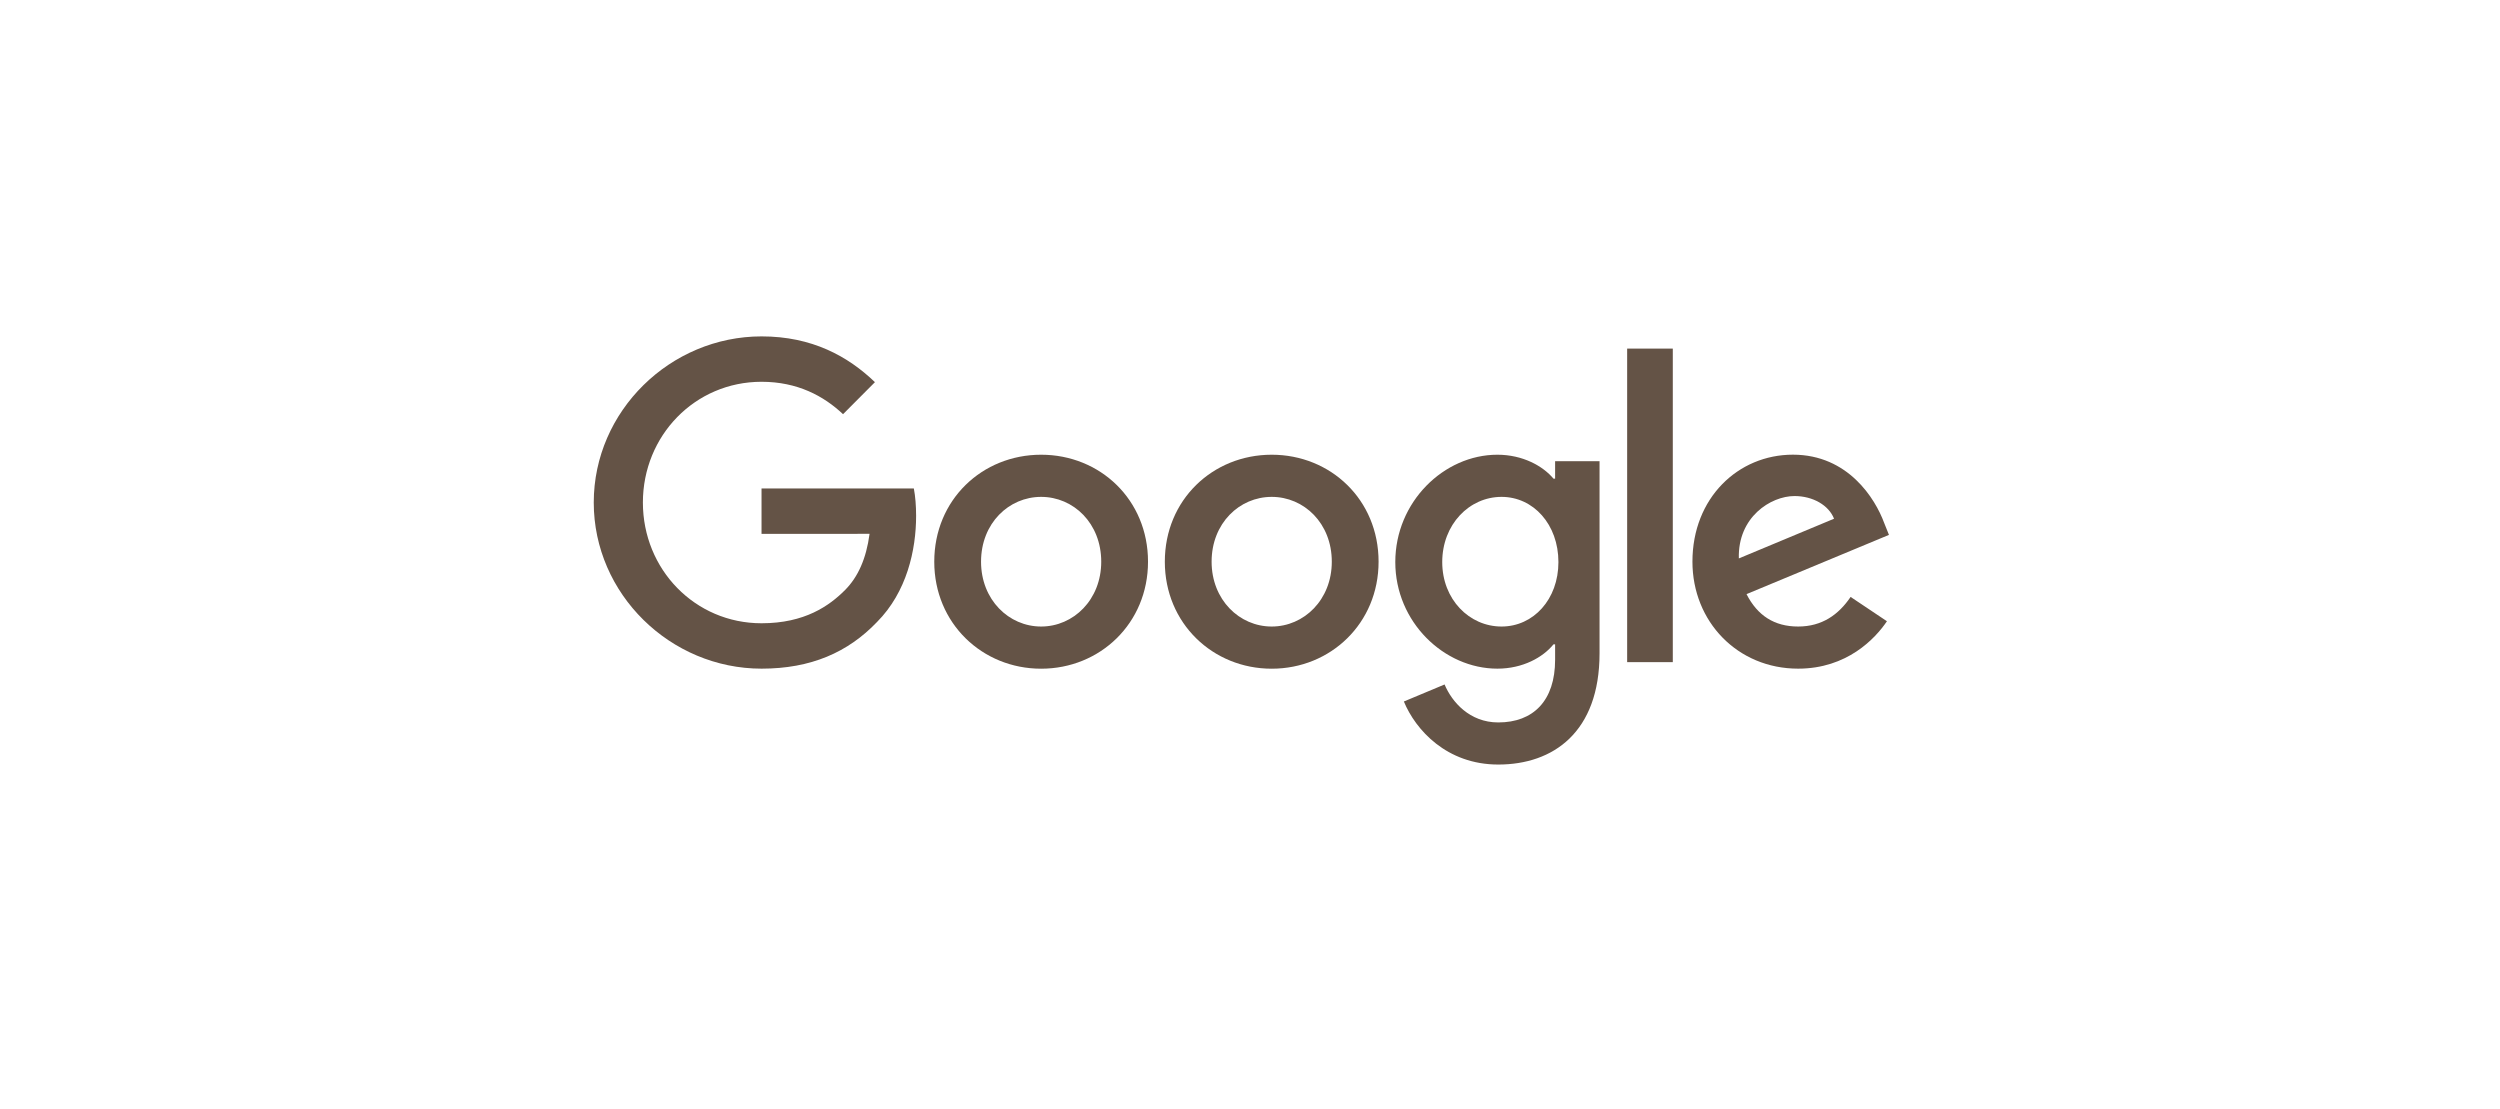
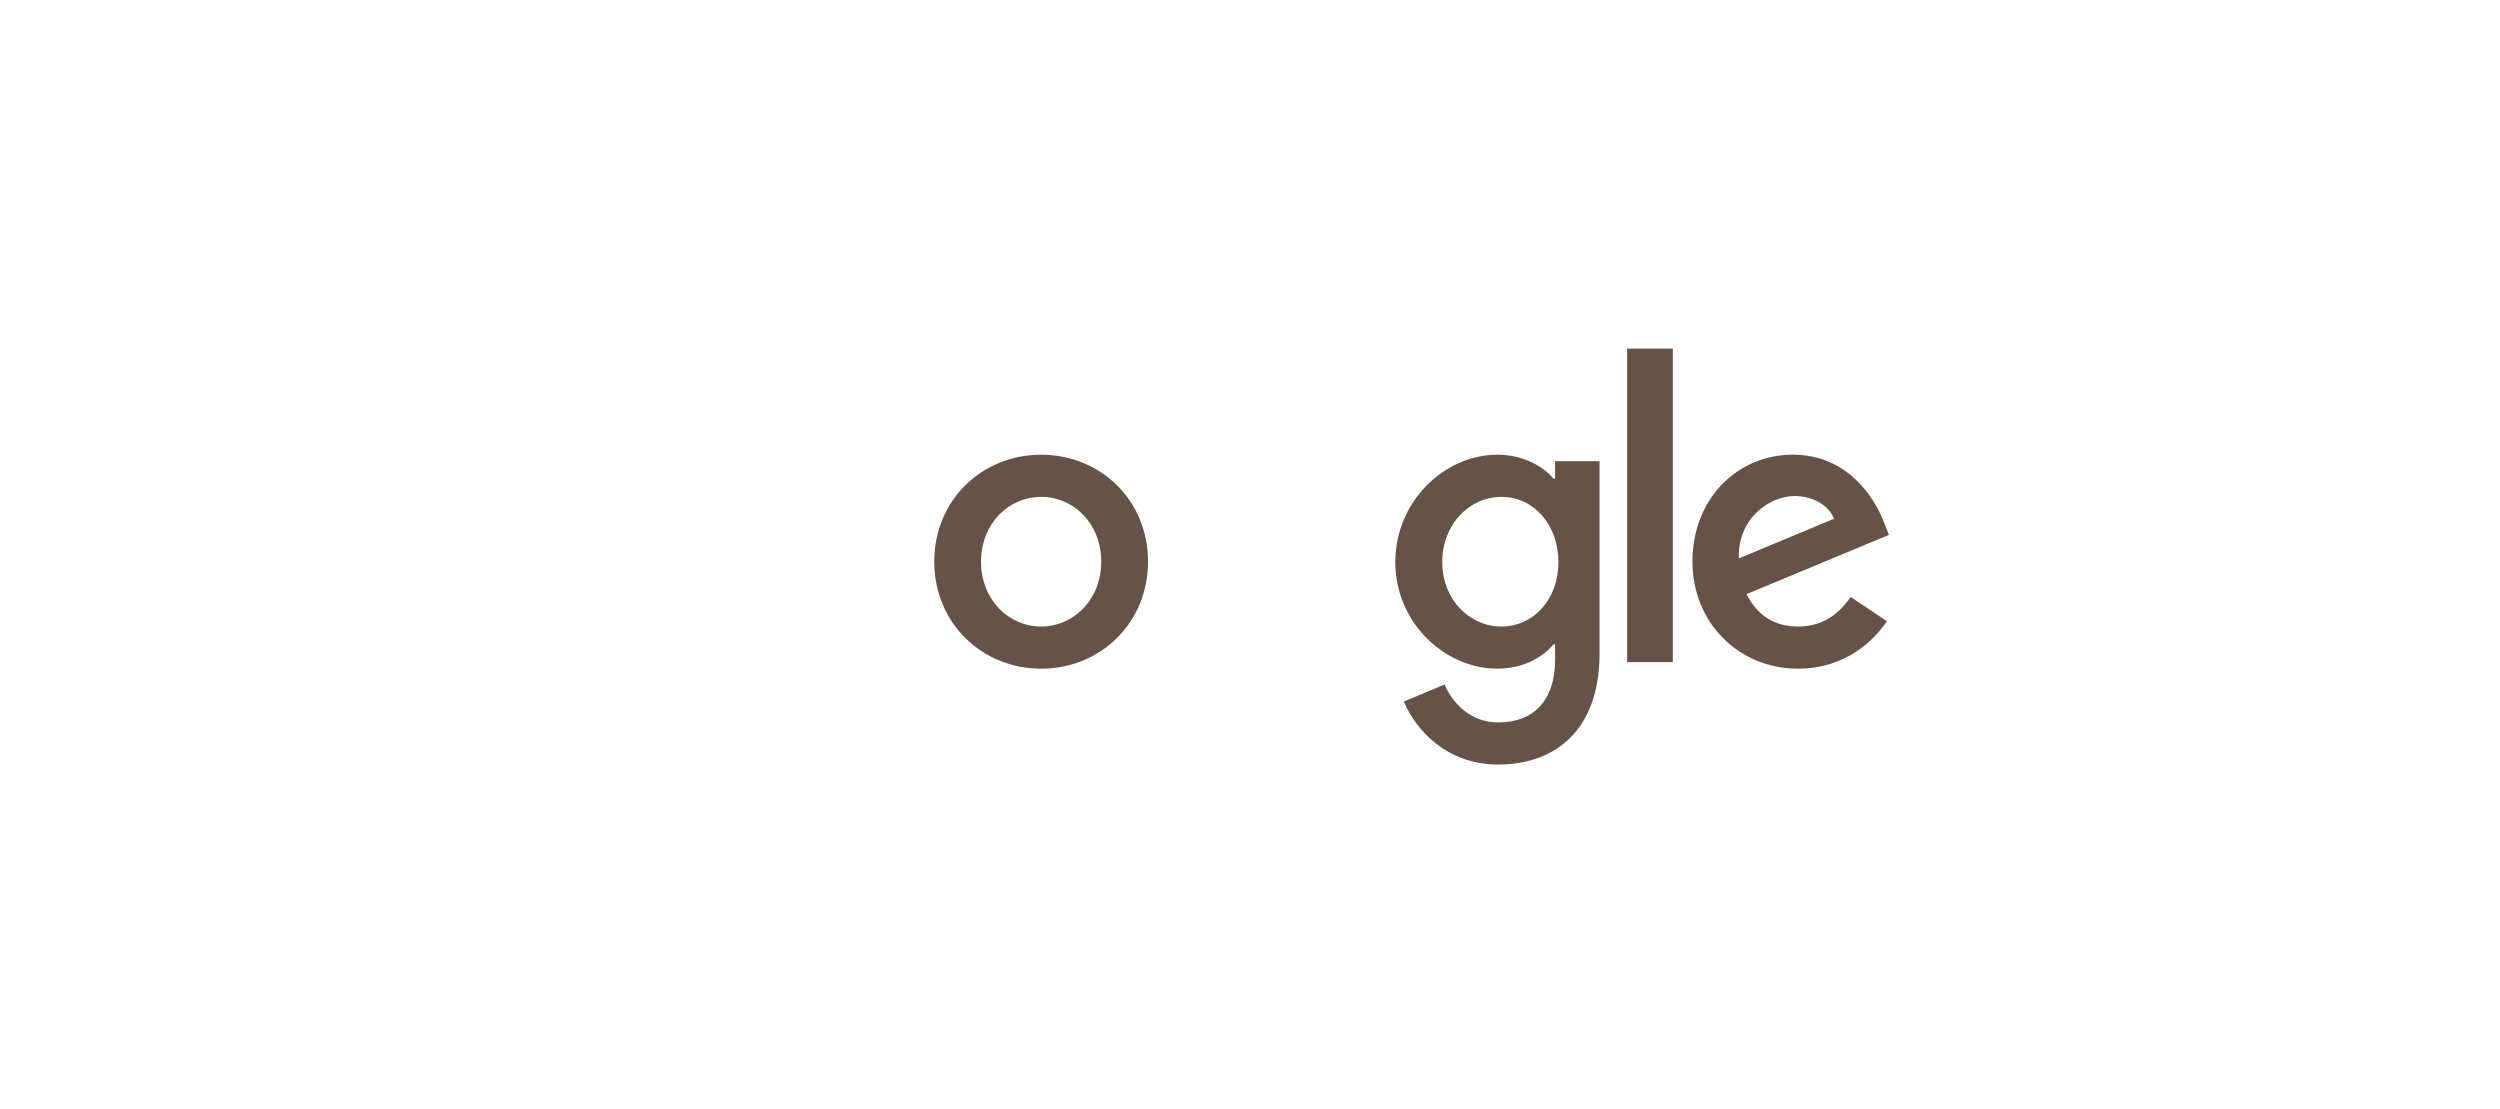
<svg xmlns="http://www.w3.org/2000/svg" width="160" height="71" viewBox="0 0 160 71" fill="none">
  <path d="M73.473 35.949C73.473 39.892 70.402 42.797 66.633 42.797C62.864 42.797 59.793 39.892 59.793 35.949C59.793 31.979 62.864 29.102 66.633 29.102C70.402 29.102 73.473 31.979 73.473 35.949ZM70.479 35.949C70.479 33.486 68.699 31.8 66.633 31.8C64.567 31.8 62.787 33.486 62.787 35.949C62.787 38.388 64.567 40.098 66.633 40.098C68.699 40.098 70.479 38.385 70.479 35.949Z" fill="#645346" />
-   <path d="M88.229 35.949C88.229 39.892 85.158 42.797 81.389 42.797C77.62 42.797 74.549 39.892 74.549 35.949C74.549 31.982 77.62 29.102 81.389 29.102C85.158 29.102 88.229 31.979 88.229 35.949ZM85.235 35.949C85.235 33.486 83.455 31.8 81.389 31.8C79.323 31.8 77.543 33.486 77.543 35.949C77.543 38.388 79.323 40.098 81.389 40.098C83.455 40.098 85.235 38.385 85.235 35.949Z" fill="#645346" />
  <path d="M102.371 29.515V41.809C102.371 46.866 99.401 48.931 95.89 48.931C92.586 48.931 90.597 46.711 89.847 44.896L92.453 43.806C92.918 44.921 94.055 46.236 95.887 46.236C98.135 46.236 99.527 44.844 99.527 42.222V41.238H99.423C98.752 42.068 97.461 42.794 95.832 42.794C92.423 42.794 89.299 39.811 89.299 35.974C89.299 32.109 92.423 29.102 95.832 29.102C97.458 29.102 98.749 29.827 99.423 30.633H99.527V29.518H102.371V29.515ZM99.739 35.974C99.739 33.563 98.138 31.8 96.099 31.8C94.034 31.8 92.303 33.563 92.303 35.974C92.303 38.36 94.034 40.098 96.099 40.098C98.138 40.098 99.739 38.36 99.739 35.974Z" fill="#645346" />
  <path d="M107.059 22.31V42.377H104.138V22.31H107.059Z" fill="#645346" />
  <path d="M118.439 38.203L120.764 39.759C120.013 40.873 118.206 42.794 115.082 42.794C111.209 42.794 108.316 39.787 108.316 35.946C108.316 31.874 111.234 29.099 114.747 29.099C118.286 29.099 120.017 31.927 120.582 33.455L120.893 34.233L111.778 38.024C112.476 39.398 113.561 40.098 115.082 40.098C116.607 40.098 117.665 39.345 118.439 38.203ZM111.286 35.739L117.379 33.198C117.044 32.343 116.035 31.747 114.849 31.747C113.327 31.747 111.209 33.096 111.286 35.739Z" fill="#645346" />
-   <path d="M48.738 34.168V31.263H58.486C58.582 31.769 58.631 32.368 58.631 33.016C58.631 35.196 58.038 37.891 56.126 39.811C54.266 41.756 51.889 42.794 48.741 42.794C42.906 42.794 38 38.021 38 32.161C38 26.302 42.906 21.529 48.741 21.529C51.969 21.529 54.269 22.8 55.996 24.458L53.955 26.508C52.716 25.341 51.038 24.434 48.738 24.434C44.477 24.434 41.145 27.882 41.145 32.161C41.145 36.44 44.477 39.889 48.738 39.889C51.502 39.889 53.076 38.774 54.084 37.761C54.902 36.94 55.44 35.767 55.652 34.165L48.738 34.168Z" fill="#645346" />
</svg>